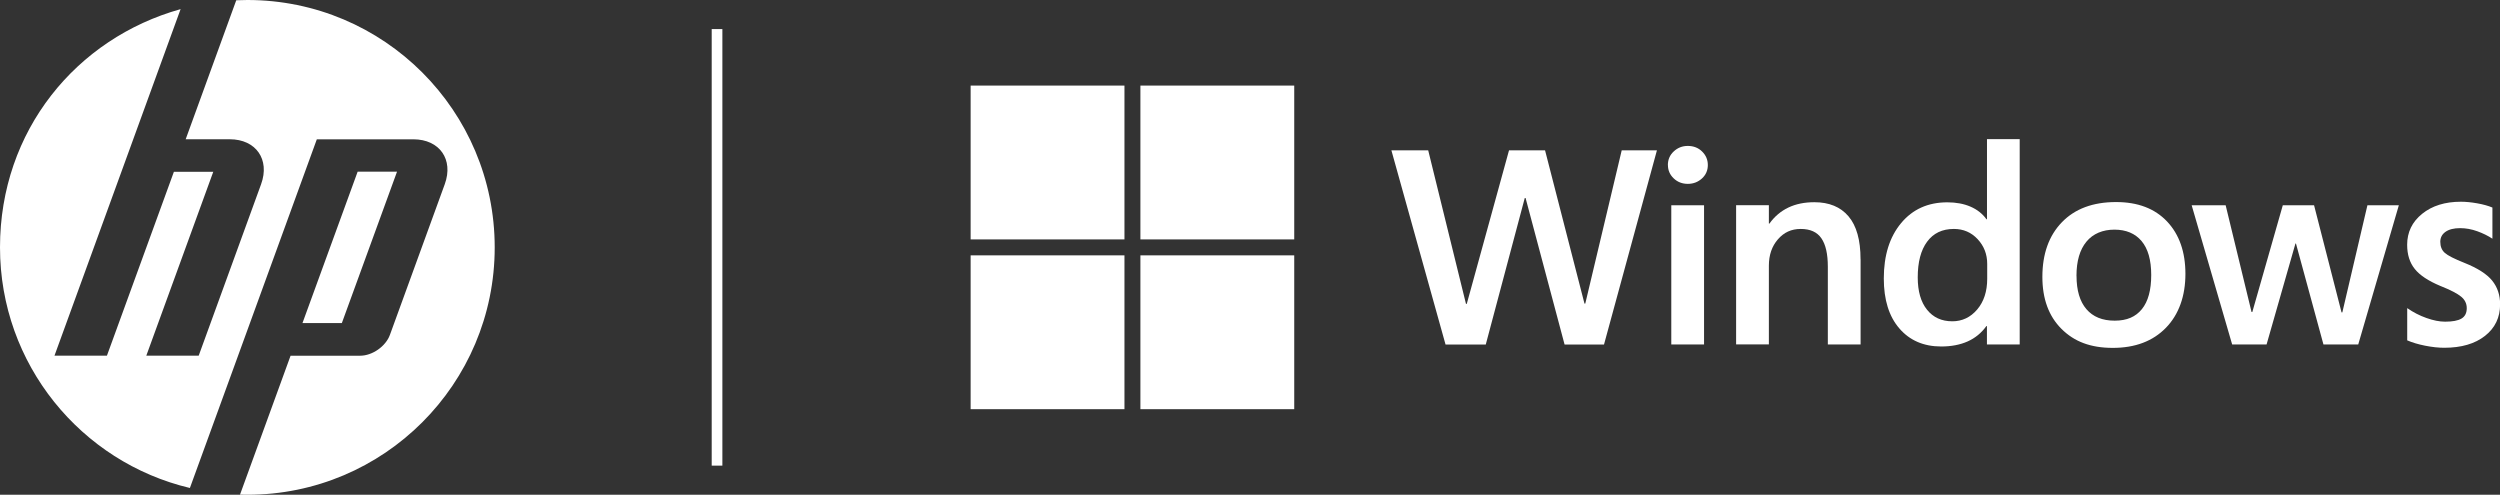
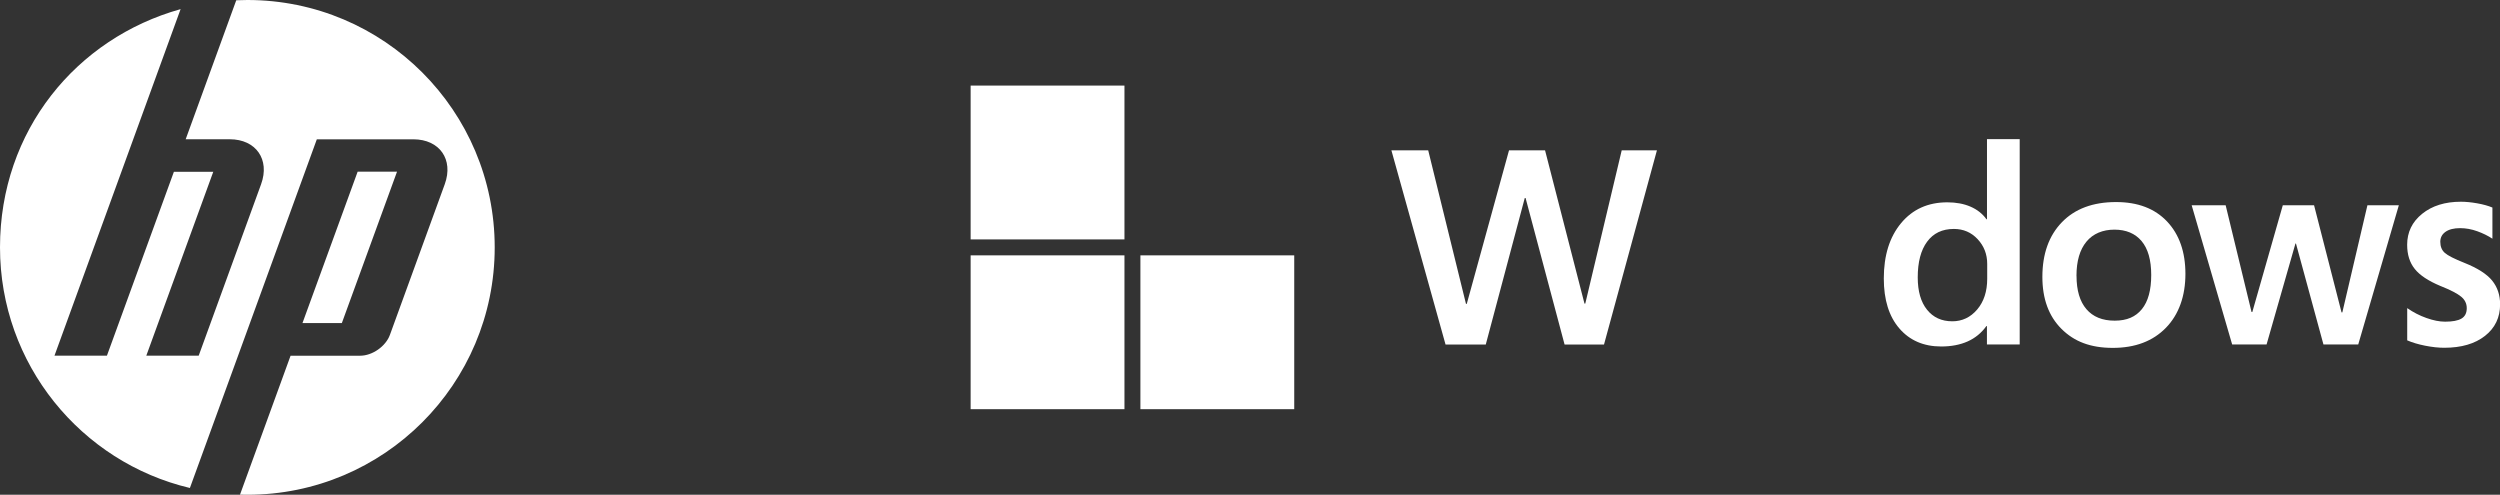
<svg xmlns="http://www.w3.org/2000/svg" id="Layer_1" viewBox="0 0 468.56 92.73">
  <rect x="0" y="0" width="468.56" height="92.73" fill="#333333" stroke="none" />
  <defs>
    <style>.cls-1{fill:#fff;}.cls-2{fill:none;stroke:#fff;stroke-miterlimit:10;stroke-width:2px;}</style>
  </defs>
-   <line class="cls-2" x1="134.39" y1="87.27" x2="134.39" y2="5.45" />
  <path class="cls-1" d="M46.36,92.73c-.46,0-.92,0-1.38-.02l9.48-26.04h13.04c2.29,0,4.8-1.76,5.58-3.91l10.28-28.24c1.68-4.62-.97-8.41-5.89-8.41h-18.09l-15.18,41.71h0l-8.61,23.64C15.19,86.62,0,68.27,0,46.37S14.32,7.17,33.85,1.71l-8.88,24.4h0l-14.76,40.55h9.83s12.55-34.46,12.55-34.46h7.38l-12.55,34.46h9.82s11.7-32.15,11.7-32.15c1.68-4.62-.97-8.41-5.88-8.41h-8.26L44.28,.05c.69-.03,1.39-.05,2.08-.05,25.61,0,46.36,20.76,46.36,46.37s-20.76,46.36-46.36,46.36Zm28.05-60.55h-7.38l-10.34,28.37h7.38l10.34-28.37Z" />
  <g>
    <g>
      <rect class="cls-1" x="181.92" y="16.04" width="28.83" height="28.83" />
-       <rect class="cls-1" x="213.74" y="16.04" width="28.83" height="28.83" />
      <rect class="cls-1" x="181.92" y="47.86" width="28.83" height="28.83" />
      <rect class="cls-1" x="213.74" y="47.86" width="28.83" height="28.83" />
    </g>
    <g>
      <path class="cls-1" d="M303.95,28.17h6.6l-9.92,36.4h-7.39l-7.31-27.46h-.15l-7.31,27.46h-7.54l-10.15-36.4h6.9l7.08,28.78h.15l7.92-28.78h6.75l7.39,28.73h.15l6.83-28.73Z" />
-       <path class="cls-1" d="M312.6,30.93c0-1.02,.37-1.87,1.1-2.55,.74-.69,1.61-1.03,2.63-1.03,1.08,0,1.98,.35,2.69,1.05,.71,.7,1.07,1.54,1.07,2.53s-.36,1.84-1.09,2.51-1.62,1.02-2.66,1.02-1.93-.34-2.65-1.03c-.72-.69-1.08-1.52-1.08-2.5Zm6.78,7.54v26.09h-6.14v-26.09h6.14Z" />
-       <path class="cls-1" d="M348.72,48.6v15.96h-6.14v-14.57c0-2.39-.4-4.16-1.21-5.33-.8-1.17-2.09-1.75-3.87-1.75s-3.15,.65-4.28,1.95c-1.13,1.3-1.69,2.94-1.69,4.92v14.77h-6.14v-26.09h6.14v3.45h.1c.96-1.34,2.15-2.34,3.55-3.01,1.4-.67,3.03-1,4.87-1,2.78,0,4.91,.88,6.41,2.65,1.5,1.77,2.25,4.45,2.25,8.03Z" />
      <path class="cls-1" d="M372.4,26.08h6.14v38.48h-6.14v-3.45h-.1c-.93,1.29-2.1,2.25-3.51,2.88-1.41,.63-3.07,.95-4.96,.95-3.28,0-5.9-1.13-7.84-3.38-1.95-2.25-2.92-5.37-2.92-9.37,0-4.31,1.08-7.77,3.24-10.37,2.16-2.6,5.05-3.9,8.67-3.9,1.64,0,3.09,.27,4.34,.81,1.25,.54,2.25,1.33,2.99,2.36h.1v-15.03Zm-6.5,34.14c1.86,0,3.42-.74,4.67-2.21,1.25-1.47,1.88-3.39,1.88-5.76v-2.79c0-1.81-.6-3.35-1.79-4.63-1.19-1.28-2.68-1.92-4.46-1.92-2.17,0-3.84,.8-5.01,2.39-1.18,1.59-1.76,3.82-1.76,6.7,0,2.59,.58,4.61,1.74,6.05,1.16,1.45,2.74,2.17,4.73,2.17Z" />
      <path class="cls-1" d="M382.79,51.9c0-4.31,1.22-7.73,3.66-10.25,2.44-2.52,5.82-3.78,10.15-3.78,4.08,0,7.26,1.21,9.56,3.64,2.29,2.43,3.44,5.71,3.44,9.83s-1.22,7.6-3.66,10.1c-2.44,2.5-5.75,3.76-9.95,3.76s-7.25-1.19-9.63-3.57c-2.38-2.38-3.57-5.62-3.57-9.73Zm6.4-.2c0,2.72,.62,4.81,1.85,6.24,1.23,1.44,3,2.16,5.3,2.16s3.93-.72,5.1-2.16c1.17-1.44,1.75-3.57,1.75-6.4s-.61-4.93-1.81-6.36c-1.21-1.43-2.91-2.14-5.09-2.14s-4,.75-5.24,2.25c-1.24,1.5-1.87,3.63-1.87,6.41Z" />
      <path class="cls-1" d="M443.71,38.47h5.89l-7.61,26.09h-6.52l-5.15-18.91h-.1l-5.41,18.91h-6.45l-7.59-26.09h6.37l4.85,20h.15l5.71-20h5.86l5.15,20.08h.15l4.7-20.08Z" />
      <path class="cls-1" d="M457.37,45.32c0,.88,.28,1.57,.84,2.07,.56,.5,1.79,1.13,3.71,1.89,2.45,.98,4.18,2.09,5.17,3.31,.99,1.23,1.49,2.71,1.49,4.45,0,2.45-.94,4.43-2.83,5.91-1.89,1.49-4.44,2.23-7.65,2.23-1.08,0-2.28-.13-3.59-.39-1.31-.26-2.42-.6-3.34-1v-6.04c1.12,.78,2.32,1.4,3.6,1.85,1.29,.46,2.45,.69,3.5,.69,1.39,0,2.41-.19,3.07-.58,.66-.39,.99-1.04,.99-1.95,0-.85-.34-1.56-1.03-2.14-.69-.58-1.98-1.26-3.9-2.02-2.27-.95-3.88-2.01-4.82-3.2-.95-1.18-1.42-2.69-1.42-4.52,0-2.35,.93-4.29,2.8-5.8,1.87-1.51,4.29-2.27,7.27-2.27,.91,0,1.94,.1,3.07,.3,1.13,.2,2.08,.47,2.84,.79v5.84c-.81-.54-1.76-1.01-2.84-1.4-1.08-.39-2.16-.58-3.22-.58-1.17,0-2.08,.23-2.73,.69-.65,.46-.98,1.08-.98,1.88Z" />
    </g>
  </g>
</svg>